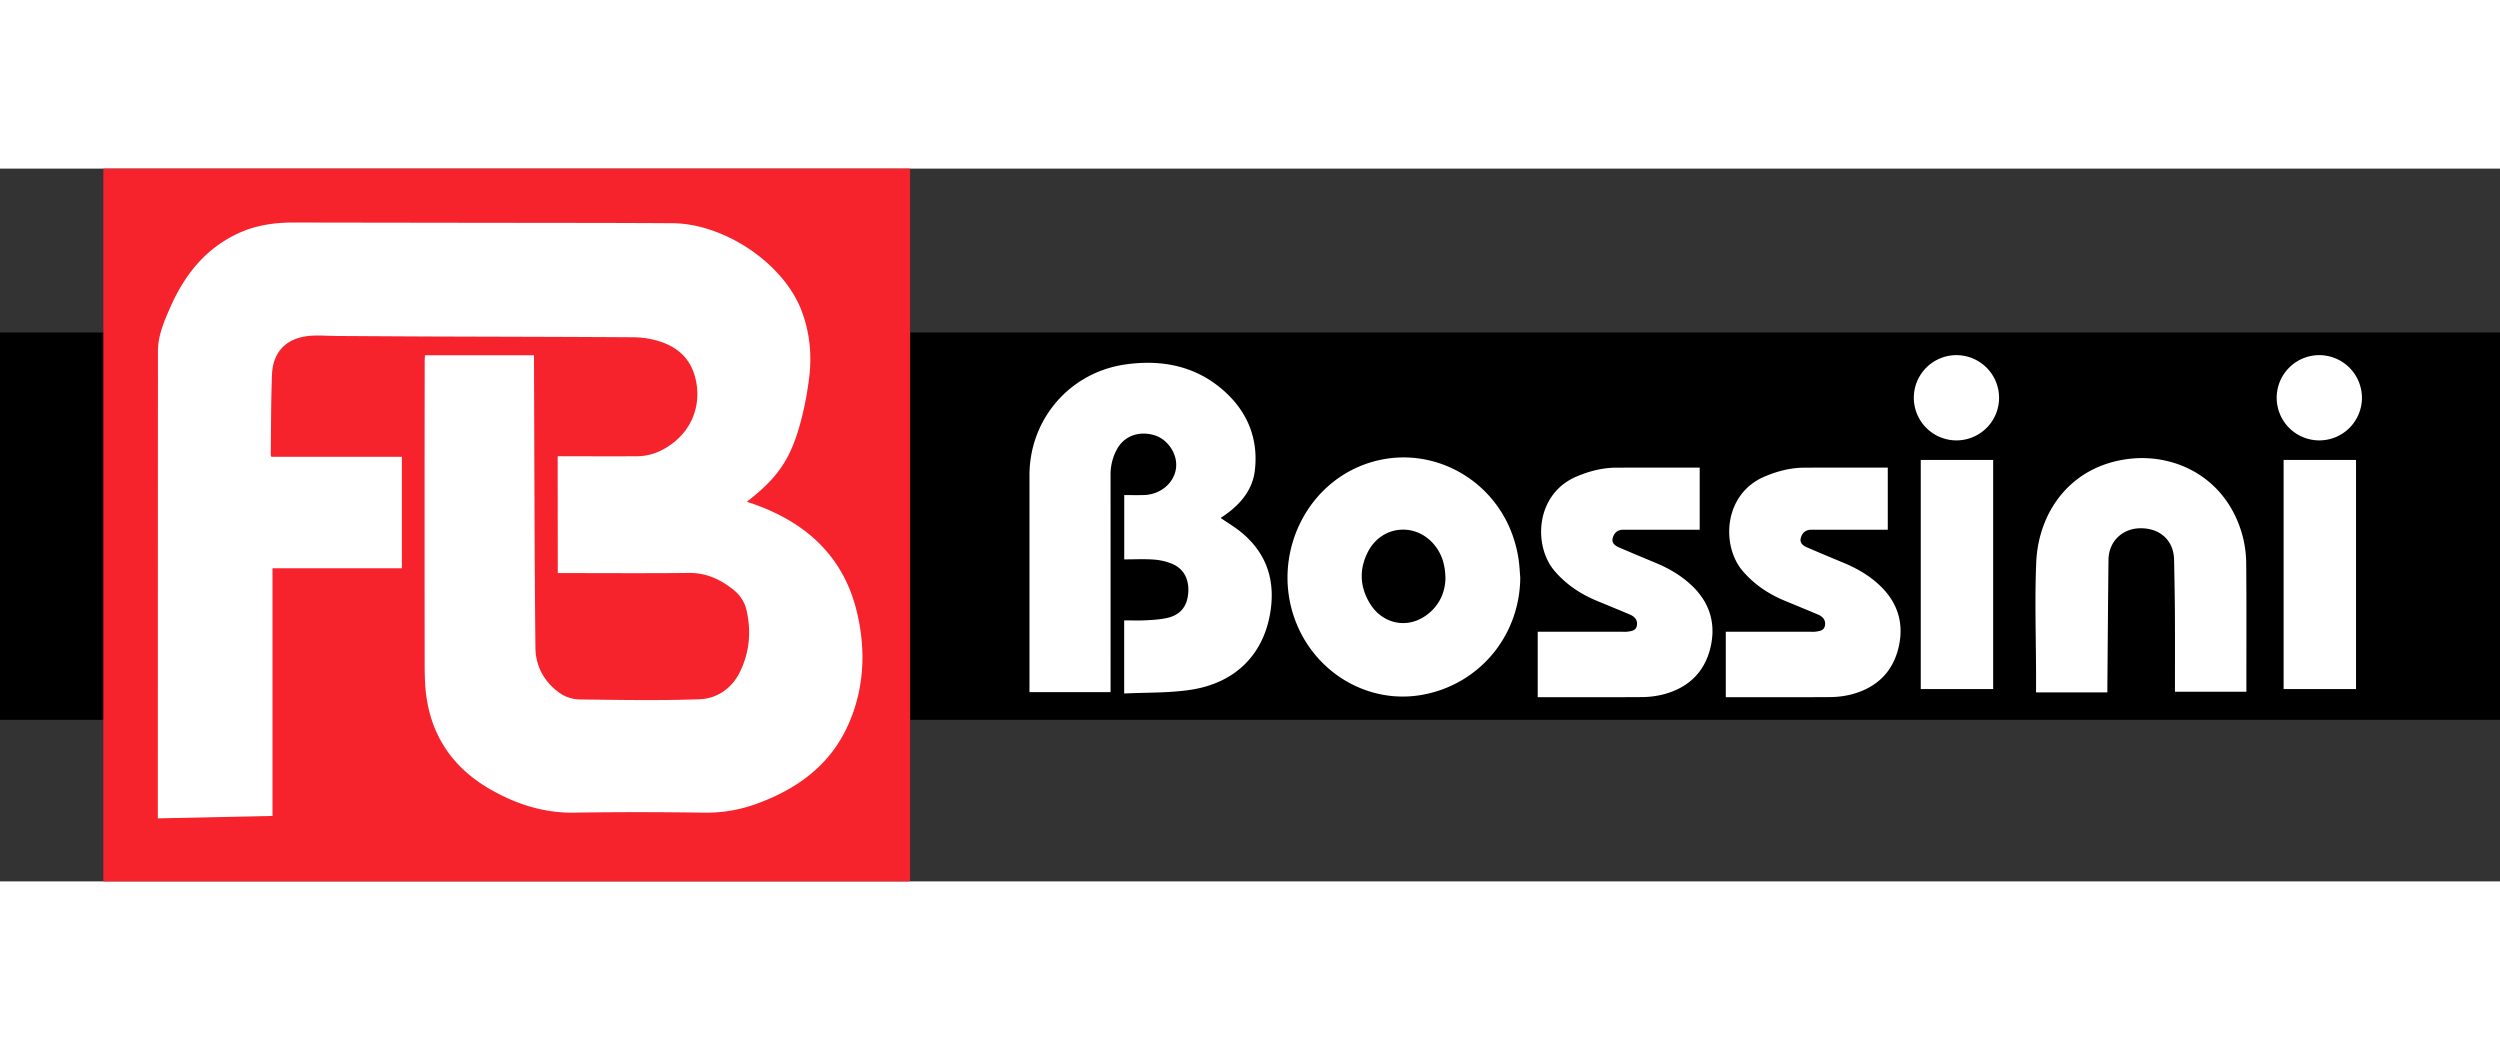
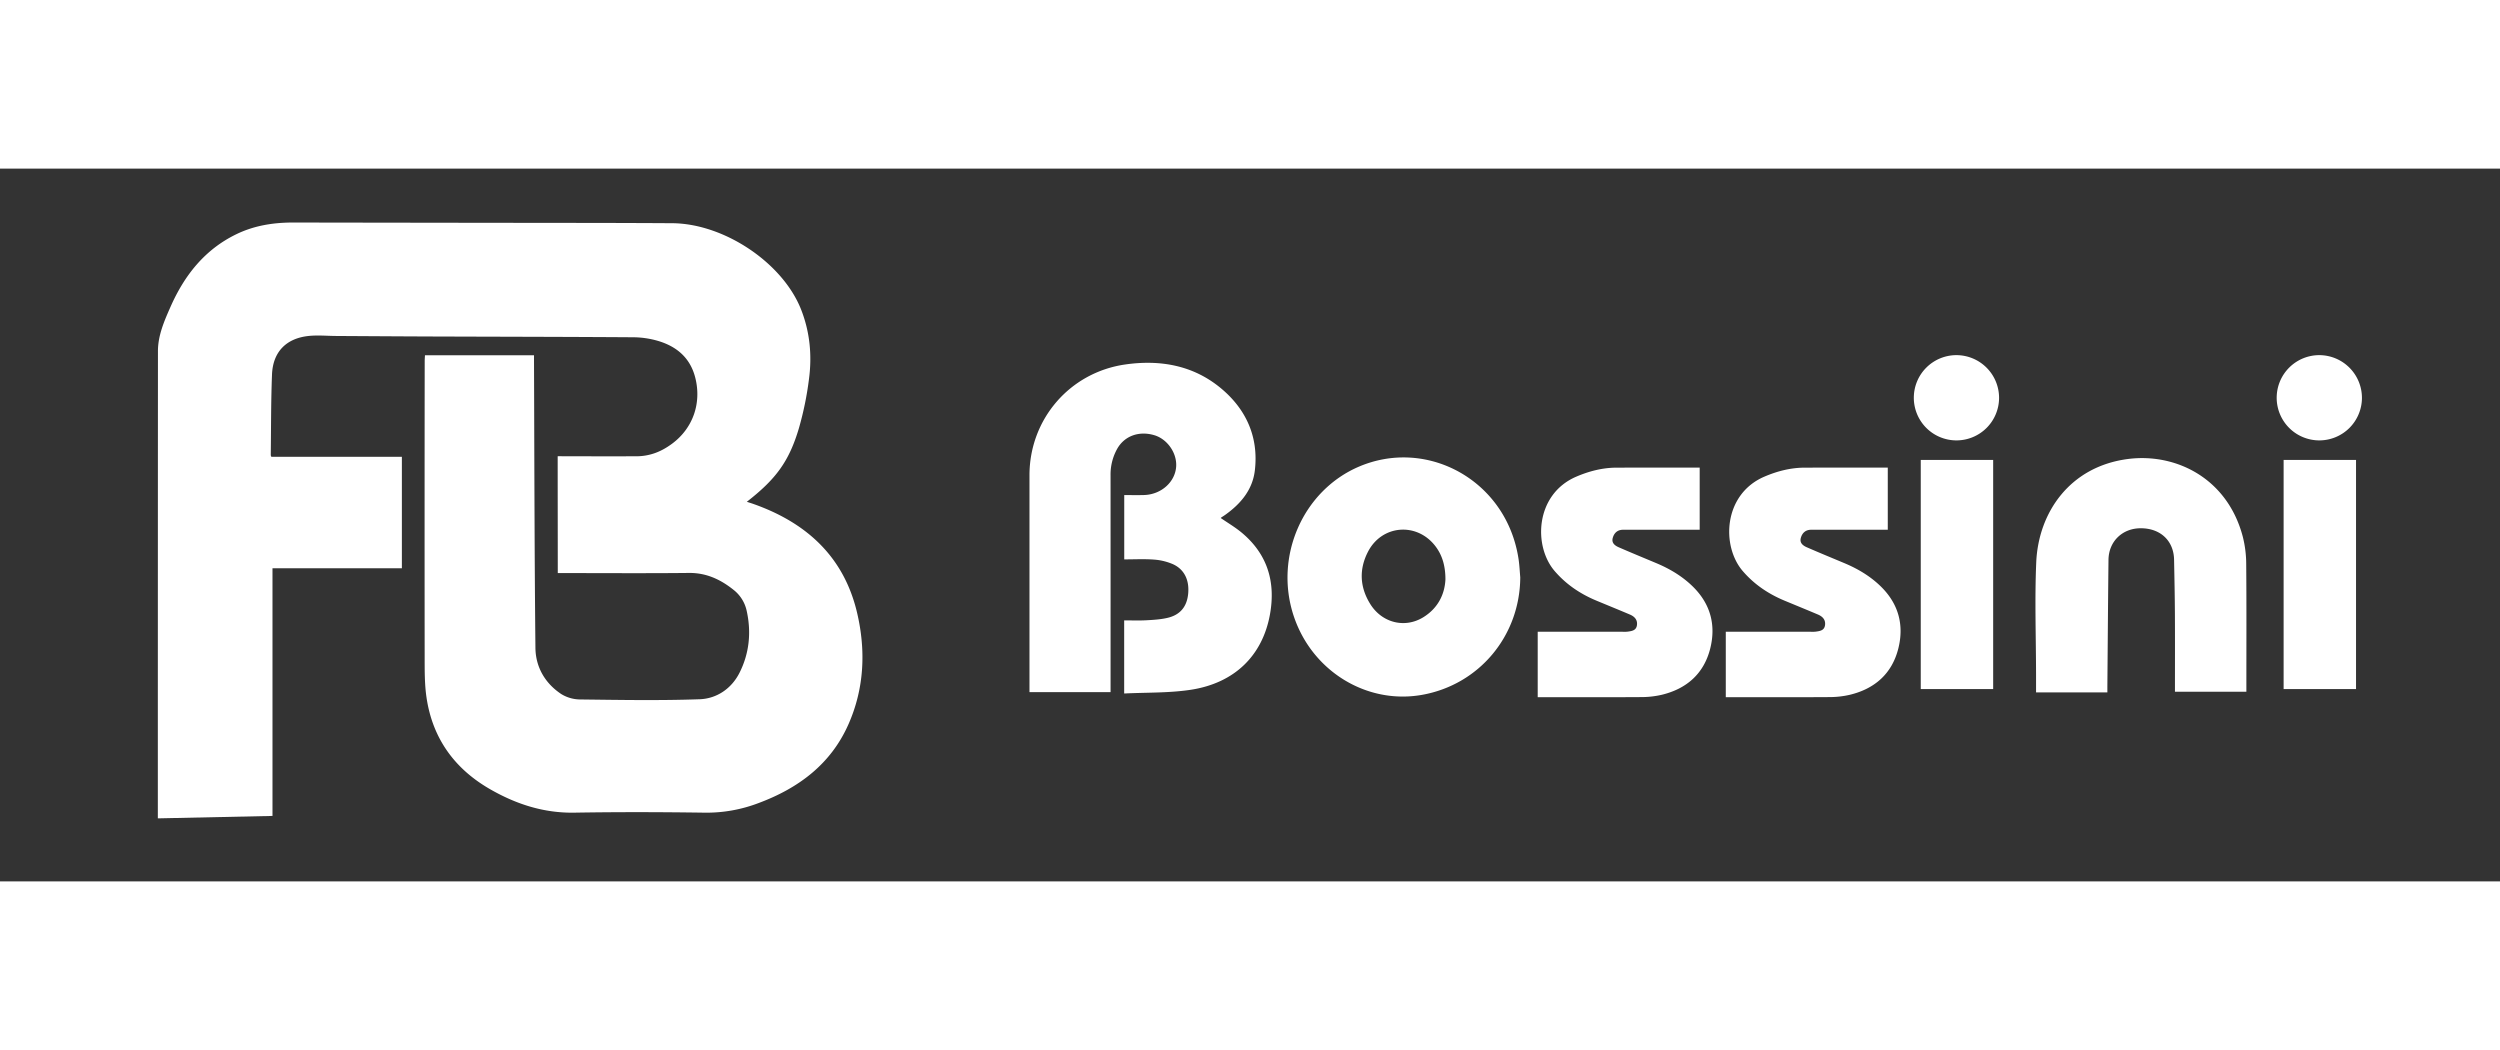
<svg xmlns="http://www.w3.org/2000/svg" height="1050" width="2500" viewBox="24.333 201.983 2181.667 622.017">
  <rect x="24.333" y="201.983" width="2181.667" height="622.017" fill="#333333" stroke="none" />
  <g fill-rule="evenodd">
-     <path d="M24.333 345H2206v338H24.333z" />
-     <path d="M114.5 201.983h704V824h-704z" fill="#f6232c" />
    <g fill="#fff">
      <path d="M511.084 554.948c0-33.966-.084-68.017-.084-101.948 1.722-.079 3.253 0 5 0 20.155-.017 40.811.183 61 0 13.22.5 23.8-3.507 33.86-10.971 18.309-13.582 25.82-35.509 20.2-57.626-4.438-17.463-16.41-27.4-32.922-32.189a78.619 78.619 0 0 0-21.116-3.05c-59.462-.409-118.925-.47-178.388-.682-26.982-.1-53.963-.293-80.944-.45-7.957-.046-15.989-.839-23.857-.028-19.748 2.035-31.351 13.921-32.128 33.672-.922 23.458-.782 46.959-1.085 70.442a5.322 5.322 0 0 0 .534 1.338h113.884v97.288H262.123v216.133L162.068 769v-5.982q0-200.91.1-401.822c.018-13.7 5.531-26.289 10.971-38.6 12.111-27.417 29.784-49.925 57.421-63.355 15.773-7.666 32.534-10.239 49.89-10.209q129.168.218 258.335.339 35.976.053 71.954.255c45.4.191 96.733 34.569 112.749 75.5 7.637 19.518 9.542 39.848 6.833 60.38a281.3 281.3 0 0 1-8.765 42.89c-8.636 29.188-20.091 44.567-45.5 64.348 2.159.7 3.971 1.255 5.755 1.885 46.394 16.387 79.144 46.148 90.567 95.343 7.623 32.829 6.174 65.644-7.6 96.869-15.4 34.9-43.638 55.831-78.489 68.814a127.163 127.163 0 0 1-46.794 8.382c-37.969-.55-75.96-.652-113.927-.013-26.738.451-50.859-7.439-73.517-20.45-31.138-17.88-50.378-44.547-55.561-80.364-1.612-11.138-1.559-22.576-1.571-33.877q-.135-129.685.03-259.37c0-1.619.148-3.239.239-5.114h95.155c0 1.941-.006 3.71 0 5.479.332 83.293.375 166.589 1.242 249.876.174 16.67 8.323 30.86 22.473 40.274a31.818 31.818 0 0 0 16.429 4.753c34.808.42 69.653 1.063 104.421-.181 14.976-.535 27.809-9.336 34.732-23.015 8.546-16.888 10.455-35.227 6.345-53.94a31.68 31.68 0 0 0-11.309-18.351c-11.413-9.173-23.894-15.08-39.153-14.917-35.975.383-71.957.123-107.936.123h-6.5zM1089.65 506.913c6.22 4.287 12.5 7.972 18.04 12.554 22.67 18.759 30.01 43.122 24.9 71.506-6.46 35.926-30.86 59.99-69.18 65.823-18.97 2.889-38.48 2.262-58.05 3.241V596.22c6.34 0 12.74.266 19.11-.075 6.24-.334 12.58-.7 18.64-2.1 11.2-2.59 17.03-9.844 18.1-21.1 1.14-11.959-3.43-21.441-13.61-25.895a50.733 50.733 0 0 0-16.28-3.875c-8.49-.632-17.05-.167-25.9-.167v-56.142c5.88 0 11.65.156 17.41-.03 14.99-.482 27.18-11.506 27.92-25.086.64-11.809-7.85-23.827-19.18-27.148-13.33-3.906-25.88.633-32.271 11.853a45.9 45.9 0 0 0-5.823 23.157q.038 91.651.014 183.3v5.943h-70.767v-5.472-183.787c0-48.862 35.095-89.7 83.476-96.671 30.35-4.376 59.11.632 83.11 20.338 22.3 18.31 33.57 42.744 30.08 72.142-1.99 16.837-12.27 29.061-25.79 38.692-1.18.84-2.42 1.6-3.62 2.41a2.147 2.147 0 0 0-.329.406zM1351.01 558.662c-.27 51.108-35.94 93.814-85.93 102.589-48.24 8.466-95.83-20.839-111.76-68.815-17.29-52.038 8.09-109.783 57.37-130.571 55.92-23.588 119.58 8.047 136.02 67.644a110.921 110.921 0 0 1 2.89 13.726c.74 5.104.96 10.281 1.41 15.427zm-65.3 1.788c0-12.263-3.02-21.409-8.65-28.838-16.13-21.272-46.8-18.917-58.98 4.815-7.92 15.421-7.08 30.992 2.11 45.649 10.28 16.382 30.11 21.254 46.07 11.5 13.26-8.103 18.9-20.629 19.45-33.126zM1530.37 663.256v-57.105h73.91a32.34 32.34 0 0 0 4.34-.06c3.7-.5 7.7-.911 8.35-5.683.65-4.729-2.15-7.577-6.16-9.274-9.61-4.072-19.27-8.014-28.91-12.012-14.17-5.874-26.56-14.134-36.69-25.89-18.87-21.9-17.03-66.986 18.76-82.4 11.35-4.888 23.1-7.882 35.5-7.894 23.96-.024 47.92-.007 72.26-.007v54.2h-63.89c-1.12 0-2.25-.032-3.38.012-4.67.181-7.44 2.937-8.61 7.144-1.2 4.364 1.88 6.682 5.2 8.135 10.89 4.761 21.89 9.271 32.85 13.87 11.67 4.9 22.42 11.27 31.55 20.121 15.59 15.114 20.68 33.7 15.48 54.382-5.53 21.956-20.59 35.149-42.39 40.385a78.481 78.481 0 0 1-17.66 1.989c-28.31.2-56.62.09-84.93.09h-5.58zM1366.24 663.256v-57.105h73.91a32.386 32.386 0 0 0 4.34-.06c3.69-.5 7.7-.911 8.35-5.683.64-4.729-2.16-7.577-6.16-9.274-9.61-4.072-19.28-8.014-28.92-12.012-14.17-5.874-26.56-14.134-36.69-25.89-18.87-21.9-17.02-66.986 18.76-82.4 11.35-4.888 23.1-7.882 35.5-7.894 23.96-.024 47.92-.007 72.26-.007v54.2h-63.88c-1.13 0-2.26-.032-3.38.012-4.68.181-7.45 2.937-8.61 7.144-1.21 4.364 1.87 6.682 5.2 8.135 10.89 4.761 21.89 9.271 32.85 13.87 11.66 4.9 22.41 11.27 31.54 20.121 15.6 15.114 20.68 33.7 15.48 54.382-5.52 21.956-20.59 35.149-42.39 40.385a78.458 78.458 0 0 1-17.65 1.989c-28.31.2-56.62.09-84.93.09h-5.58zM1763.7 656.162h-63.19V456.211h63.19zm5.16-254a37.2 37.2 0 1 1-36.97-37.4 37.307 37.307 0 0 1 36.97 37.405zM1922.34 658.485c0-22.707.09-45.065-.03-67.422-.09-15.933-.42-31.865-.73-47.8-.32-16.554-11.94-27.446-29.12-27.43-16.06.014-27.95 11.542-28.12 27.6-.4 36.534-.66 73.07-.97 109.605-.01 2.061 0 4.121 0 6.022h-62.24c0-5.631.01-10.577 0-15.524-.04-32.672-1.24-65.393.16-98 1.88-43.439 29.22-83.366 79.63-90.092 41.65-5.556 87.15 16.3 100.65 67.868a98.306 98.306 0 0 1 2.96 23.808c.31 35.248.14 70.5.14 105.752v5.608h-62.33zM2080.36 656.162h-63.19V456.211h63.19zm5.16-254a37.2 37.2 0 1 1-36.97-37.4 37.307 37.307 0 0 1 36.97 37.405z" />
    </g>
  </g>
</svg>